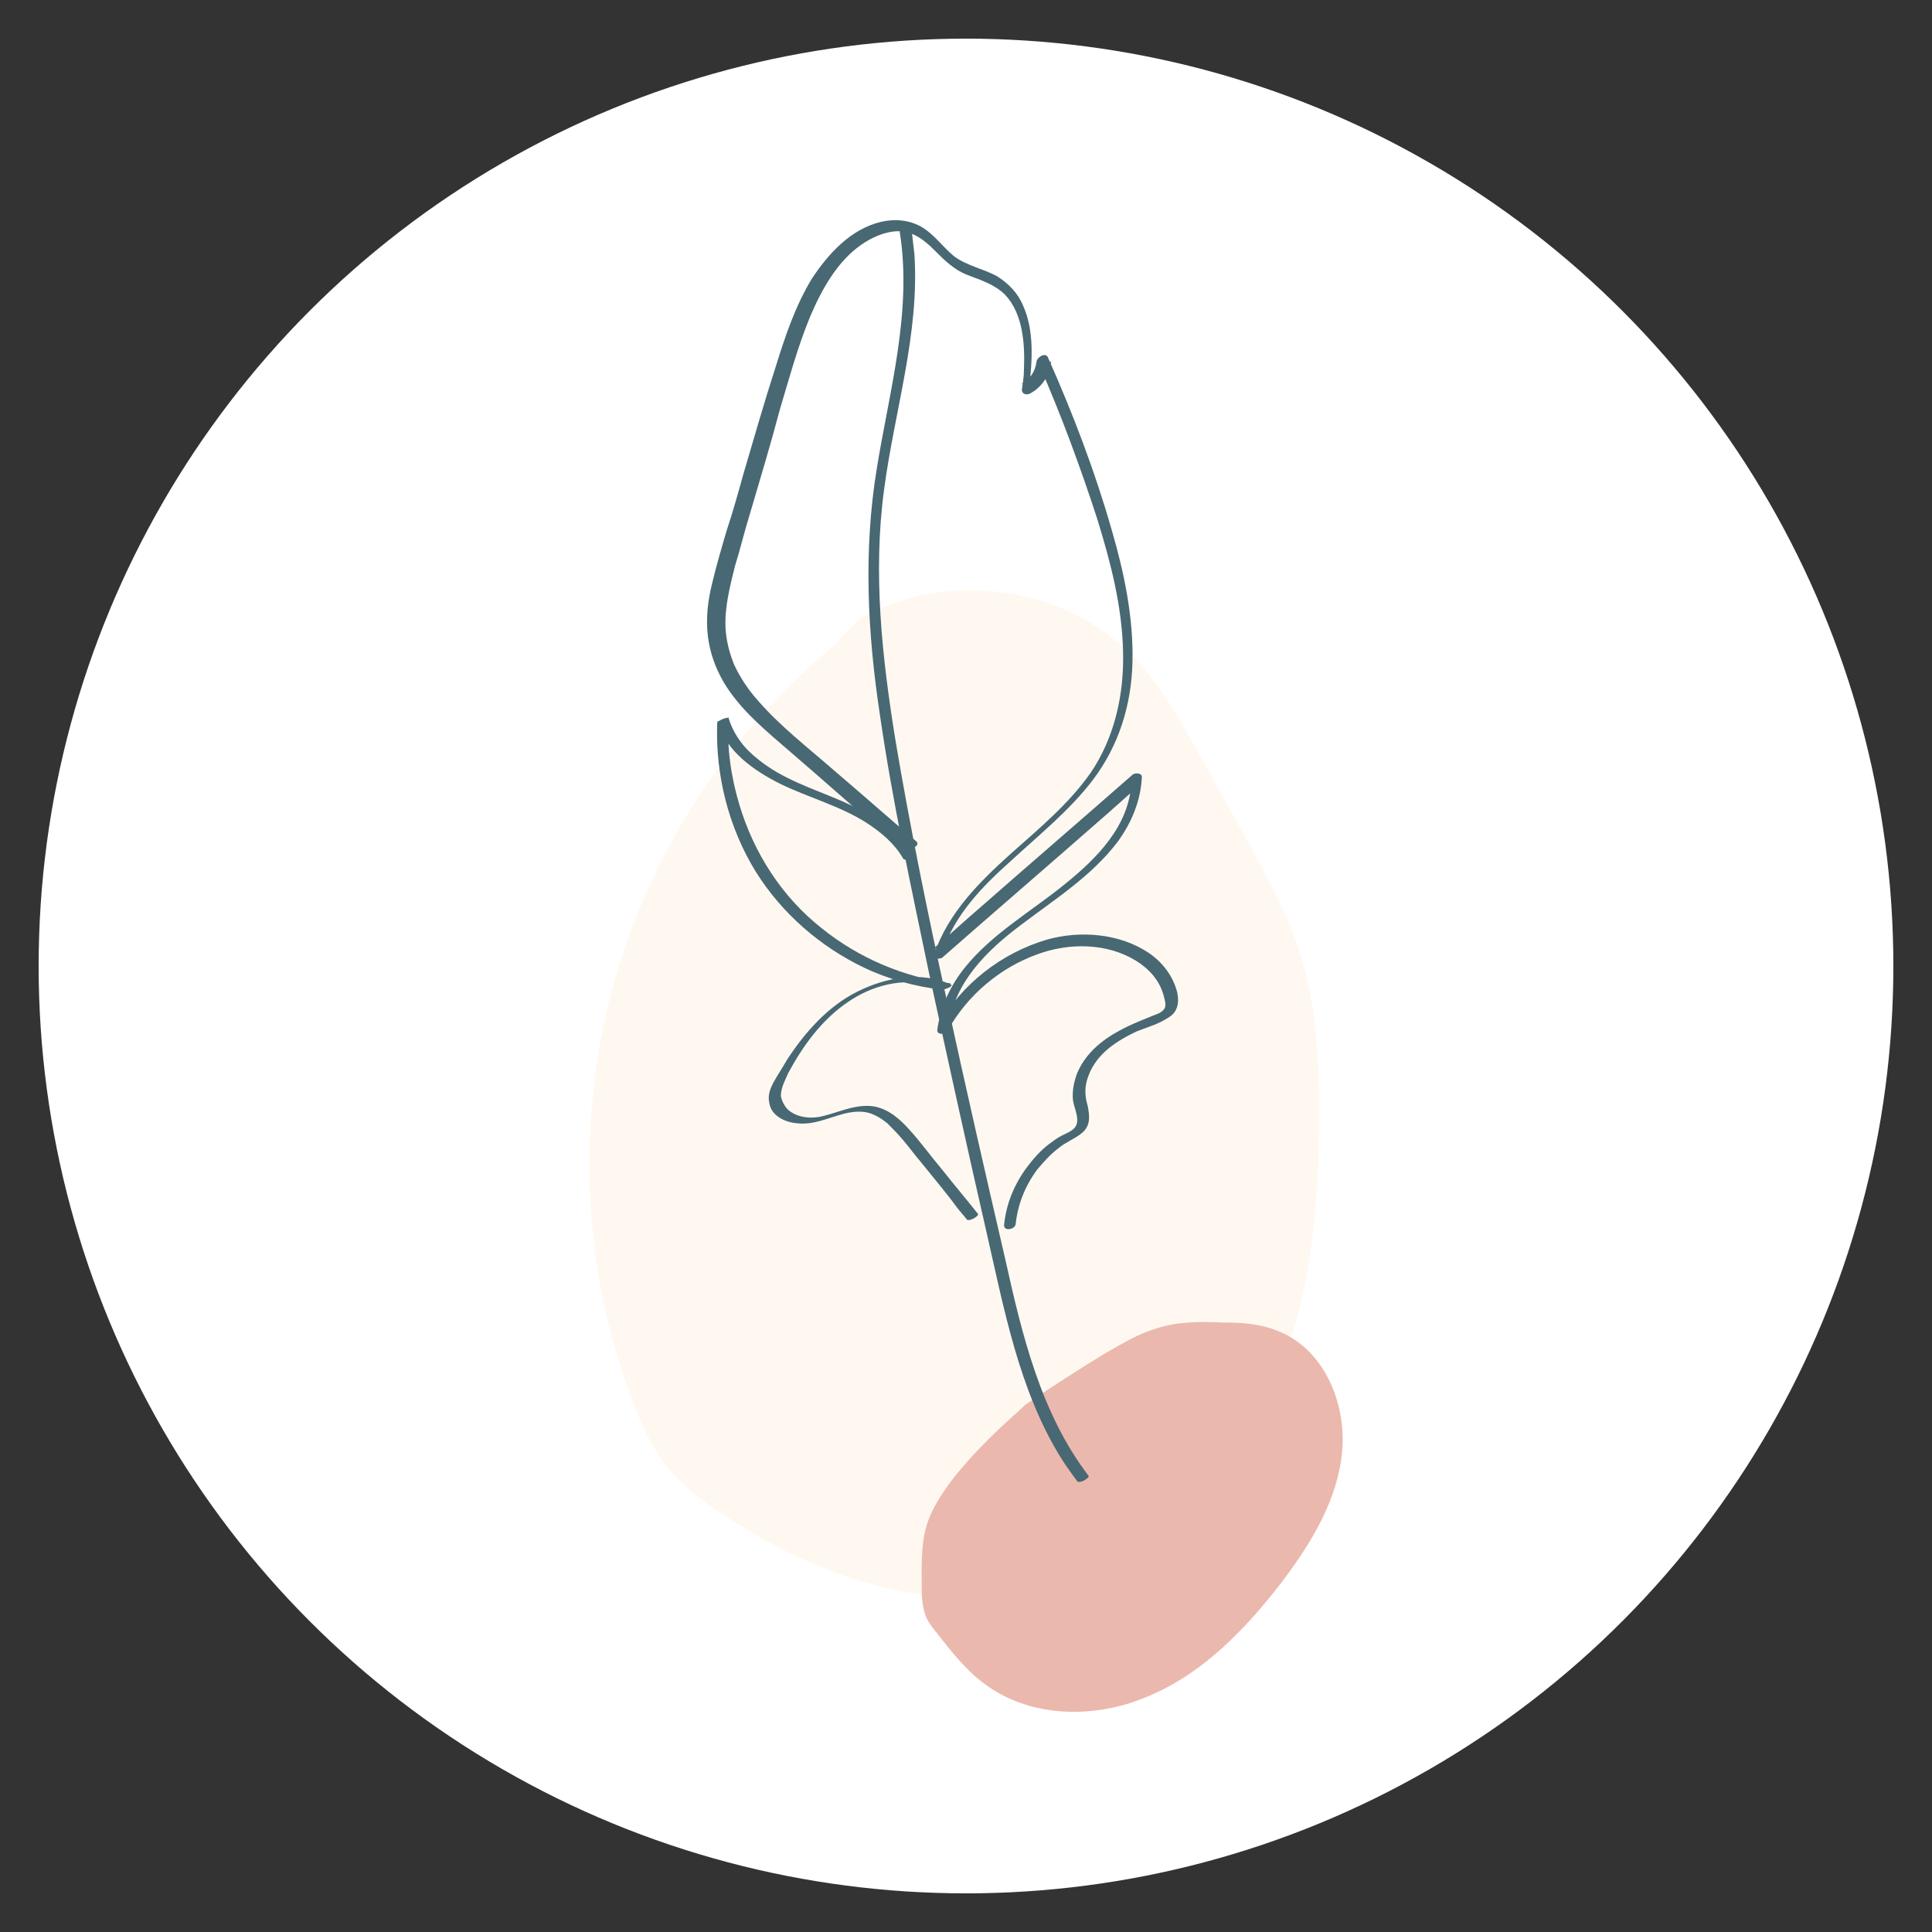
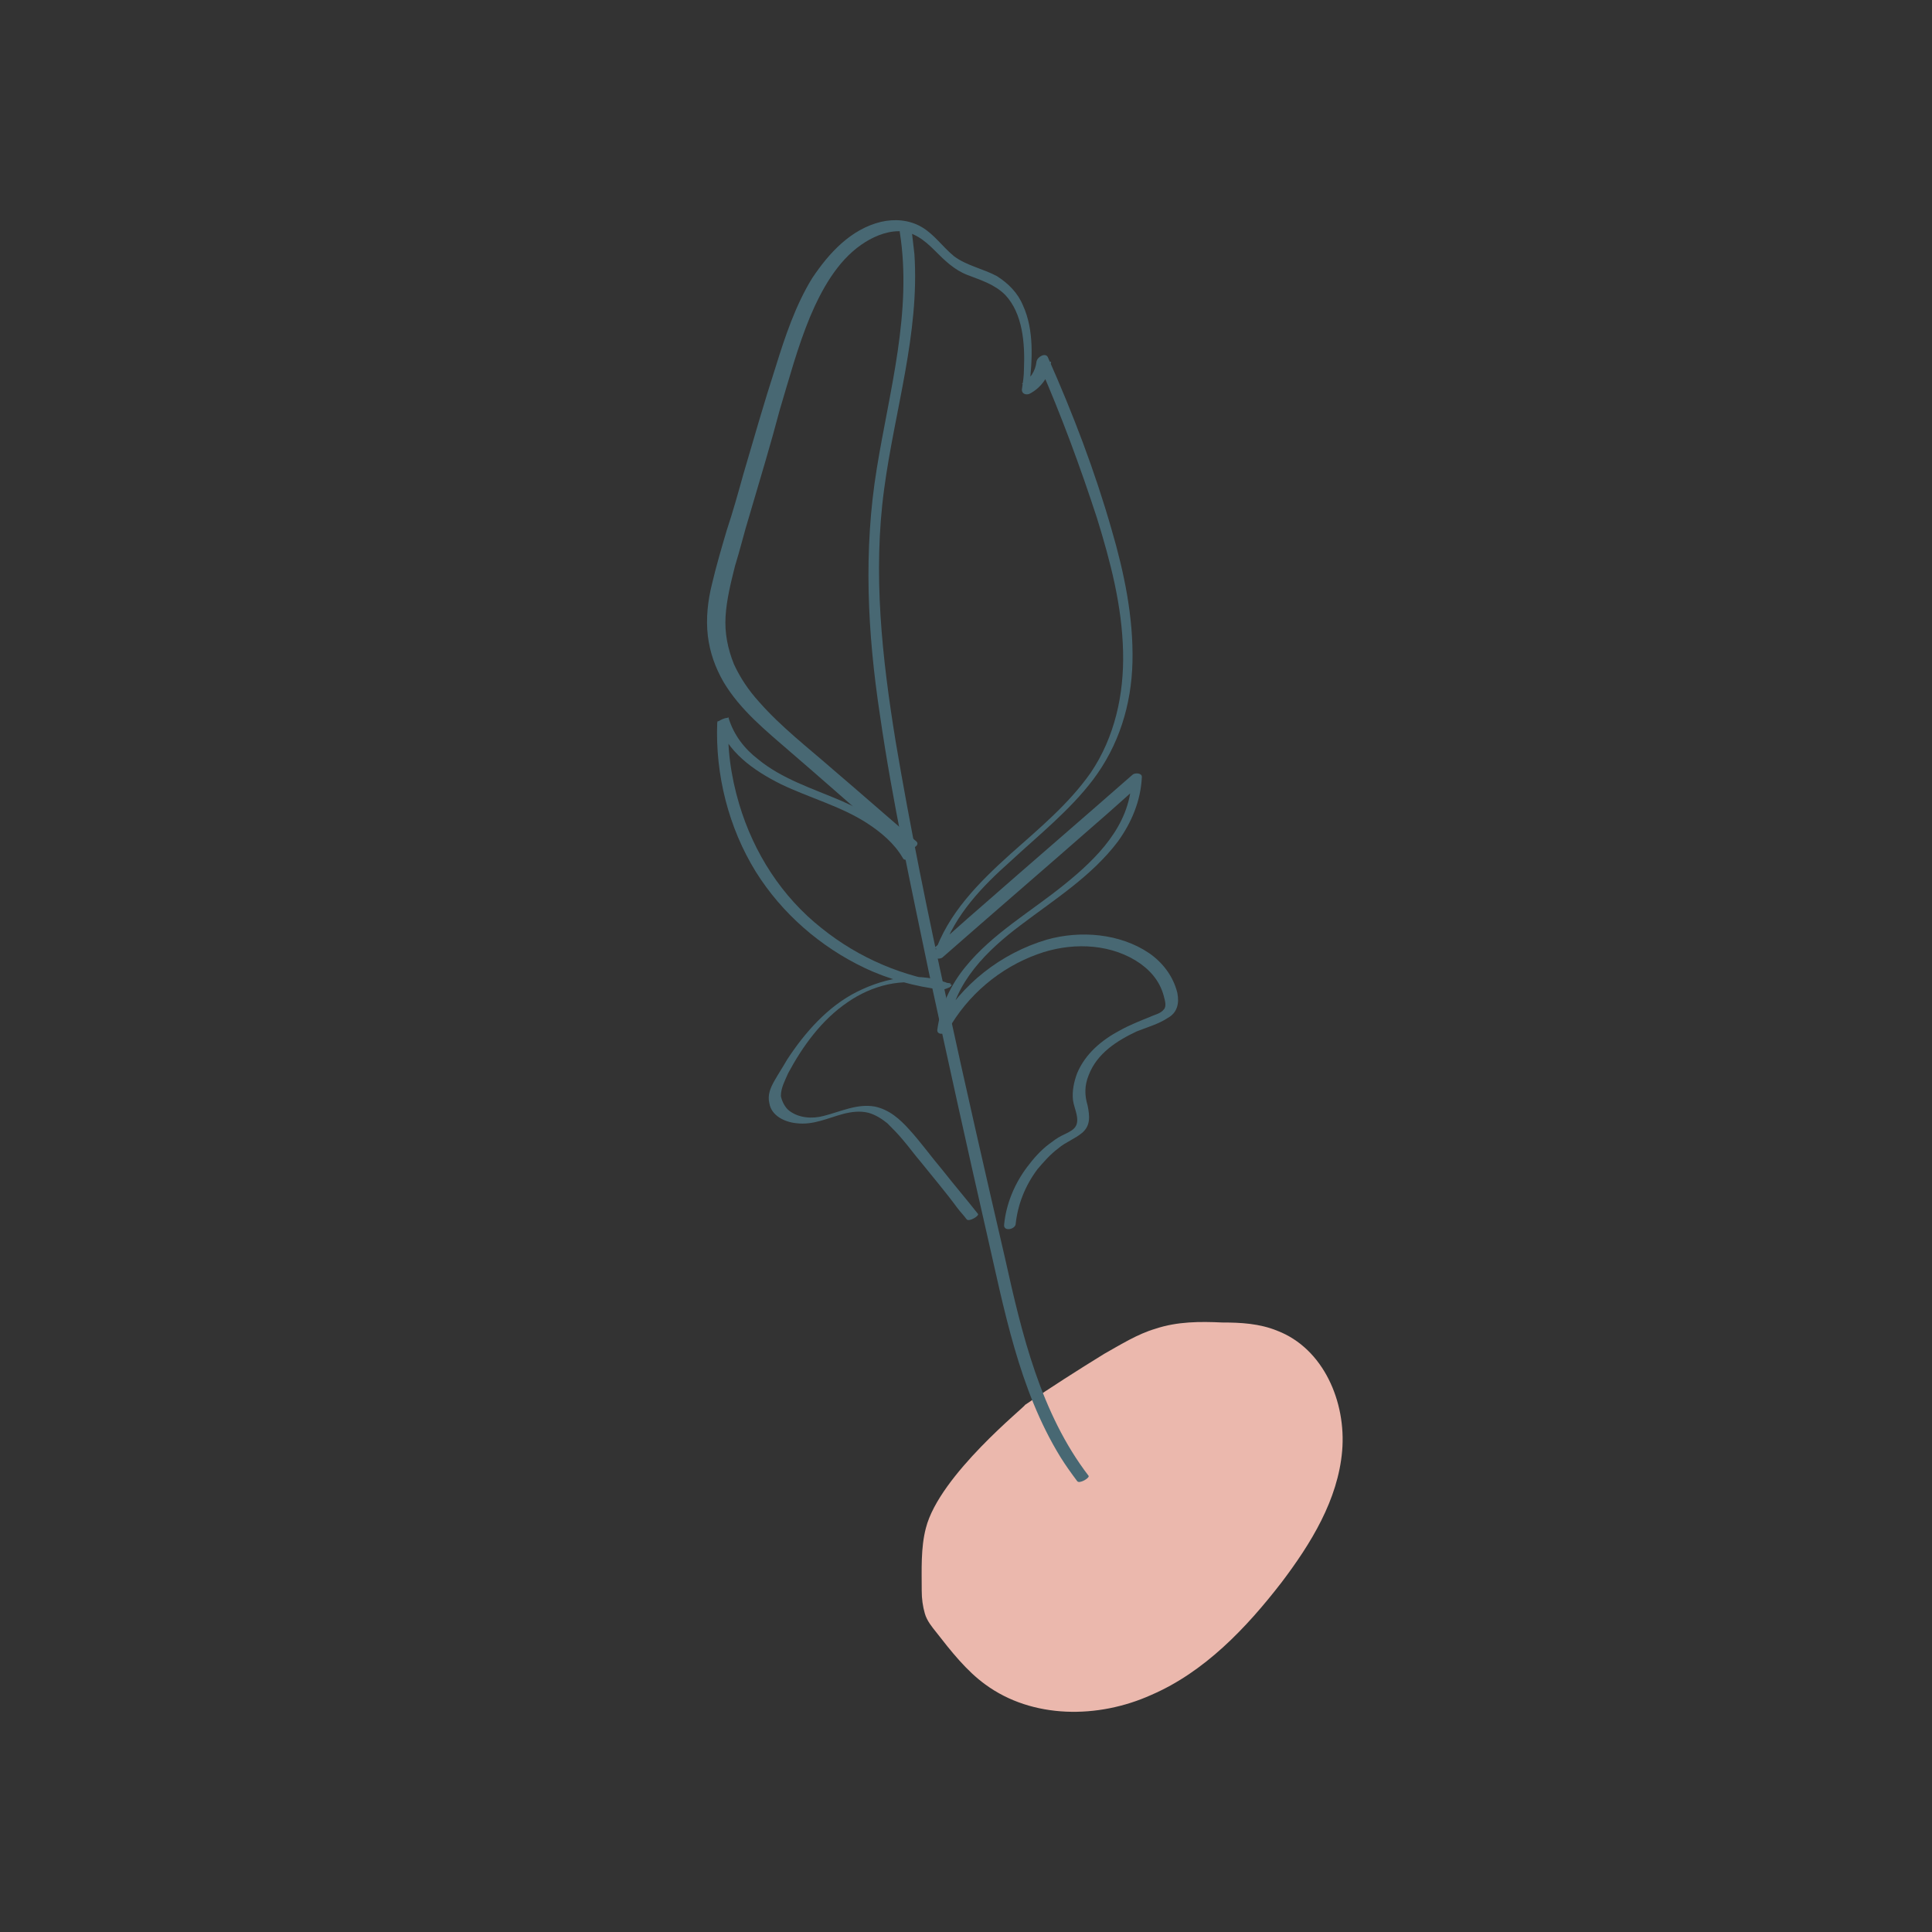
<svg xmlns="http://www.w3.org/2000/svg" version="1.1" x="0px" y="0px" viewBox="0 0 50 50" style="enable-background:new 0 0 50 50;" xml:space="preserve">
  <rect x="0" y="0" width="50" height="50" fill="#333333" stroke="none" />
  <style type="text/css"> .st0{fill:#FFFFFF;} .st1{fill:#FFF8F0;} .st2{fill:#EBB8AD;} .st3{fill:#486873;} </style>
  <g id="Calque_1">
-     <circle class="st0" cx="25" cy="25" r="24" />
-   </g>
+     </g>
  <g id="Calque_3">
    <g>
      <g>
-         <path class="st1" d="M21.559,16.73c-2.754,2.268-4.806,5.427-5.724,8.91c-0.918,3.456-0.756,7.209,0.513,10.557 c0.216,0.594,0.486,1.188,0.864,1.701c0.405,0.513,0.918,0.918,1.458,1.269c1.485,0.999,3.132,1.755,4.86,2.052 c1.755,0.297,3.618,0.135,5.211-0.648c2.052-0.999,3.537-2.943,4.374-5.076s1.026-4.455,1.026-6.75 c0-1.35-0.081-2.727-0.486-4.05c-0.324-1.026-0.864-1.998-1.377-2.943c-0.432-0.783-0.891-1.593-1.323-2.376 c-0.459-0.81-0.918-1.62-1.539-2.295c-1.782-1.917-4.914-2.376-7.182-1.053L21.559,16.73z" />
-       </g>
+         </g>
      <g>
        <path class="st2" d="M23.962,39.545c-0.135,0.513-0.108,1.08-0.108,1.62c0,0.216,0.027,0.405,0.081,0.594 c0.054,0.189,0.189,0.351,0.297,0.486c0.378,0.486,0.783,0.999,1.269,1.35c1.215,0.891,2.916,0.891,4.293,0.27 c1.377-0.594,2.457-1.728,3.375-2.916c0.756-0.999,1.458-2.133,1.566-3.402c0.108-1.269-0.486-2.646-1.674-3.105 c-0.459-0.189-0.945-0.216-1.431-0.216c-0.567-0.027-1.161-0.027-1.728,0.162c-0.459,0.135-0.891,0.405-1.323,0.648 c-0.702,0.432-1.377,0.864-2.052,1.323C26.554,36.386,24.313,38.168,23.962,39.545z" />
      </g>
      <g>
        <g>
          <path class="st3" d="M23.287,6.012c0.324,2.052-0.27,4.104-0.594,6.102c-0.351,2.133-0.243,4.266,0.081,6.399 c0.324,2.241,0.81,4.455,1.269,6.669c0.486,2.241,0.972,4.455,1.485,6.696c0.459,1.998,0.837,4.077,1.917,5.832 c0.135,0.216,0.27,0.405,0.432,0.621c0.054,0.081,0.324-0.081,0.297-0.135c-1.242-1.62-1.728-3.672-2.16-5.616 c-0.513-2.214-1.026-4.455-1.512-6.696c-0.486-2.214-0.945-4.455-1.323-6.696c-0.351-2.16-0.594-4.347-0.297-6.534 c0.27-2.025,0.918-4.023,0.783-6.075c-0.027-0.243-0.054-0.459-0.081-0.702C23.557,5.823,23.26,5.904,23.287,6.012L23.287,6.012 z" />
        </g>
        <g>
          <path class="st3" d="M23.719,21.779c-0.729-0.621-1.431-1.242-2.16-1.863c-0.648-0.567-1.35-1.107-1.917-1.755 c-0.27-0.297-0.486-0.621-0.648-0.972c-0.162-0.405-0.243-0.81-0.216-1.242c0.027-0.432,0.135-0.864,0.243-1.296 c0.135-0.432,0.243-0.891,0.378-1.323c0.27-0.918,0.54-1.809,0.783-2.727c0.243-0.81,0.459-1.62,0.783-2.403 c0.297-0.702,0.702-1.431,1.323-1.863c0.27-0.189,0.621-0.351,0.972-0.351c0.378,0,0.675,0.243,0.918,0.486 c0.27,0.27,0.513,0.513,0.864,0.648c0.351,0.135,0.702,0.243,0.972,0.513C26.473,8.117,26.527,8.9,26.5,9.548 c0,0.189-0.027,0.351-0.054,0.54c0,0.108,0.108,0.135,0.189,0.108c0.324-0.162,0.54-0.486,0.567-0.837 c-0.108,0.027-0.189,0.054-0.297,0.108c0.567,1.296,1.053,2.619,1.485,3.942c0.351,1.134,0.648,2.268,0.675,3.456 c0.027,1.107-0.216,2.214-0.837,3.132c-0.567,0.81-1.35,1.458-2.079,2.106c-0.81,0.729-1.62,1.539-1.971,2.592 c-0.054,0.135,0.162,0.135,0.216,0.081c1.323-1.161,2.673-2.322,3.996-3.483c0.378-0.324,0.756-0.675,1.134-0.999 c-0.081-0.027-0.162-0.027-0.243-0.054c-0.054,1.134-0.891,1.971-1.728,2.646c-0.864,0.702-1.863,1.269-2.565,2.133 c-0.378,0.459-0.648,1.026-0.729,1.62c-0.027,0.162,0.216,0.135,0.27,0.027c0.513-0.918,1.35-1.62,2.322-1.971 c0.81-0.297,1.782-0.297,2.538,0.162c0.351,0.216,0.621,0.513,0.729,0.918c0.027,0.108,0.081,0.27,0,0.351 c-0.081,0.108-0.243,0.135-0.351,0.189c-0.27,0.108-0.54,0.216-0.783,0.351c-0.459,0.243-0.891,0.594-1.107,1.107 c-0.081,0.216-0.135,0.459-0.108,0.702c0.027,0.216,0.216,0.54,0.027,0.729c-0.081,0.081-0.216,0.135-0.324,0.189 c-0.108,0.054-0.216,0.135-0.324,0.216c-0.216,0.162-0.405,0.378-0.567,0.594c-0.324,0.432-0.54,0.945-0.594,1.485 c-0.027,0.189,0.27,0.135,0.297,0c0.054-0.513,0.243-0.999,0.567-1.431c0.162-0.189,0.324-0.378,0.54-0.54 c0.189-0.162,0.432-0.243,0.621-0.405c0.216-0.189,0.189-0.432,0.135-0.702c-0.081-0.27-0.081-0.513,0.027-0.783 c0.216-0.567,0.729-0.891,1.242-1.134c0.27-0.108,0.567-0.189,0.81-0.351c0.243-0.135,0.297-0.378,0.243-0.648 c-0.108-0.432-0.378-0.783-0.729-1.026c-0.756-0.513-1.782-0.594-2.646-0.351c-1.188,0.351-2.214,1.161-2.808,2.214 c0.081,0,0.189,0.027,0.27,0.027c0.135-1.134,0.999-1.971,1.863-2.619c0.891-0.675,1.836-1.269,2.511-2.16 c0.351-0.486,0.594-1.053,0.621-1.674c0-0.108-0.189-0.108-0.243-0.054c-1.323,1.161-2.673,2.322-3.996,3.483 c-0.378,0.324-0.756,0.675-1.134,0.999c0.081,0.027,0.162,0.054,0.216,0.081c0.324-0.945,1.026-1.674,1.755-2.322 c0.729-0.675,1.539-1.323,2.133-2.106c0.675-0.891,0.999-1.944,1.026-3.051c0.027-1.161-0.216-2.322-0.54-3.429 c-0.432-1.512-0.999-2.997-1.647-4.455c-0.054-0.135-0.27-0.027-0.297,0.108c-0.027,0.243-0.162,0.459-0.378,0.567 c0.054,0.027,0.135,0.054,0.189,0.108c0.081-0.702,0.135-1.485-0.162-2.133c-0.135-0.324-0.378-0.567-0.675-0.756 c-0.351-0.189-0.783-0.27-1.107-0.513c-0.297-0.243-0.513-0.567-0.837-0.756c-0.324-0.189-0.702-0.216-1.053-0.135 c-0.783,0.189-1.35,0.81-1.782,1.458c-0.432,0.702-0.702,1.512-0.945,2.295c-0.297,0.918-0.567,1.863-0.837,2.781 c-0.135,0.486-0.27,0.972-0.432,1.458c-0.135,0.459-0.27,0.918-0.378,1.377c-0.108,0.432-0.162,0.891-0.108,1.35 c0.054,0.432,0.189,0.81,0.405,1.188c0.432,0.729,1.107,1.269,1.728,1.809c0.756,0.648,1.512,1.323,2.268,1.971 c0.189,0.162,0.378,0.324,0.567,0.486C23.557,22.049,23.827,21.887,23.719,21.779L23.719,21.779z" />
        </g>
        <g>
          <path class="st3" d="M23.665,22.13c-0.432-0.702-1.161-1.08-1.89-1.404c-0.756-0.324-1.539-0.567-2.16-1.08 c-0.351-0.27-0.621-0.621-0.756-1.053c-0.027-0.054-0.27,0.054-0.297,0.108c-0.054,1.35,0.297,2.727,0.999,3.861 c0.675,1.08,1.674,1.944,2.808,2.484c0.621,0.297,1.323,0.486,1.998,0.567c0.054,0,0.135-0.027,0.189-0.054 c0.027,0,0.108-0.081,0.054-0.081c-0.783-0.351-1.674-0.189-2.43,0.189c-0.756,0.378-1.35,1.053-1.809,1.755 c-0.108,0.189-0.216,0.351-0.324,0.54c-0.108,0.189-0.189,0.378-0.135,0.594c0.054,0.324,0.405,0.486,0.702,0.513 c0.432,0.054,0.81-0.135,1.215-0.243c0.216-0.054,0.432-0.081,0.648-0.027c0.189,0.054,0.351,0.162,0.486,0.27 c0.135,0.135,0.27,0.27,0.405,0.432c0.162,0.189,0.297,0.378,0.459,0.567c0.324,0.405,0.648,0.783,0.945,1.188 c0.081,0.108,0.162,0.189,0.243,0.297c0.054,0.081,0.324-0.081,0.297-0.135c-0.297-0.378-0.621-0.756-0.918-1.134 c-0.297-0.351-0.567-0.729-0.864-1.053c-0.243-0.27-0.513-0.513-0.891-0.594c-0.459-0.081-0.891,0.135-1.323,0.243 c-0.297,0.081-0.648,0.054-0.891-0.135c-0.108-0.081-0.189-0.243-0.216-0.378c0-0.216,0.108-0.405,0.189-0.594 c0.378-0.702,0.864-1.377,1.539-1.836c0.621-0.432,1.431-0.648,2.16-0.432c0.081,0.027,0.189,0.054,0.27,0.108 c0.081-0.054,0.162-0.108,0.243-0.162c-1.215-0.162-2.376-0.648-3.348-1.431c-1.026-0.81-1.755-1.944-2.133-3.213 c-0.216-0.729-0.324-1.485-0.27-2.241c-0.108,0.027-0.189,0.081-0.297,0.108c0.243,0.783,0.945,1.269,1.647,1.62 c0.729,0.351,1.539,0.567,2.214,0.999c0.378,0.243,0.729,0.54,0.945,0.918C23.422,22.319,23.692,22.184,23.665,22.13 L23.665,22.13z" />
        </g>
      </g>
    </g>
  </g>
</svg>